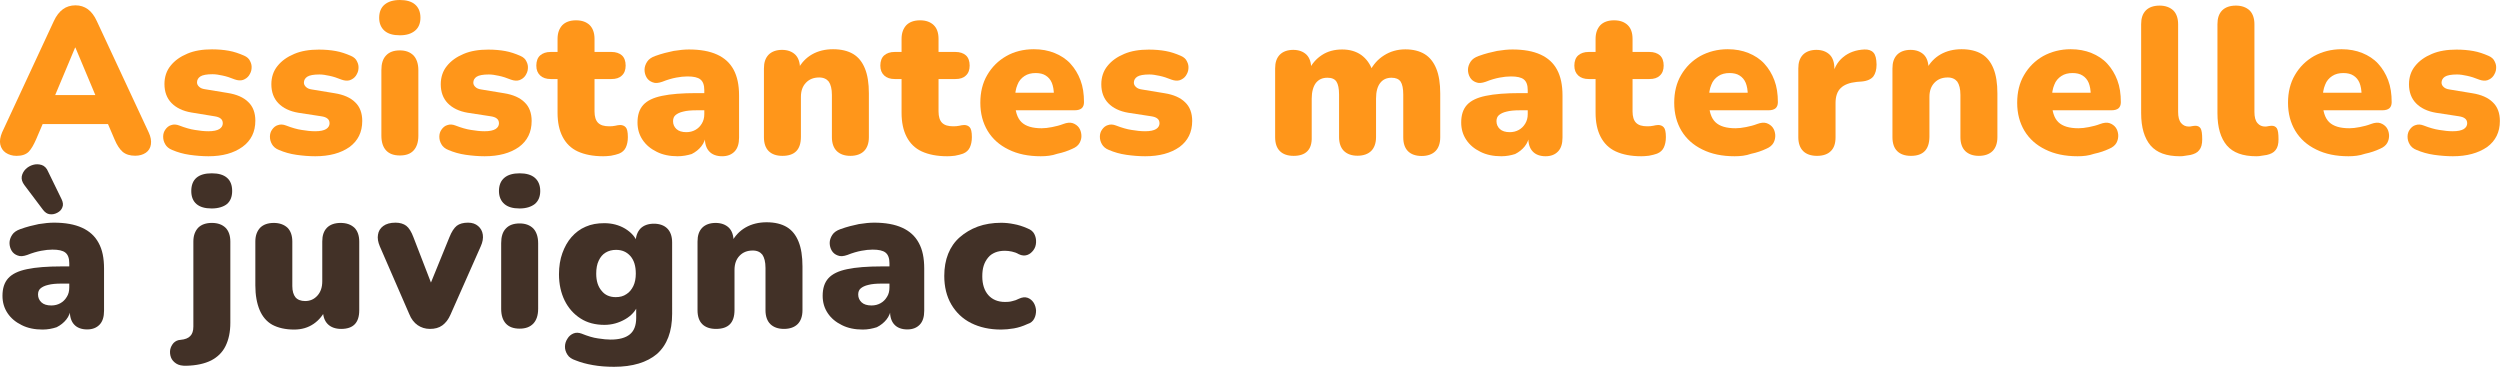
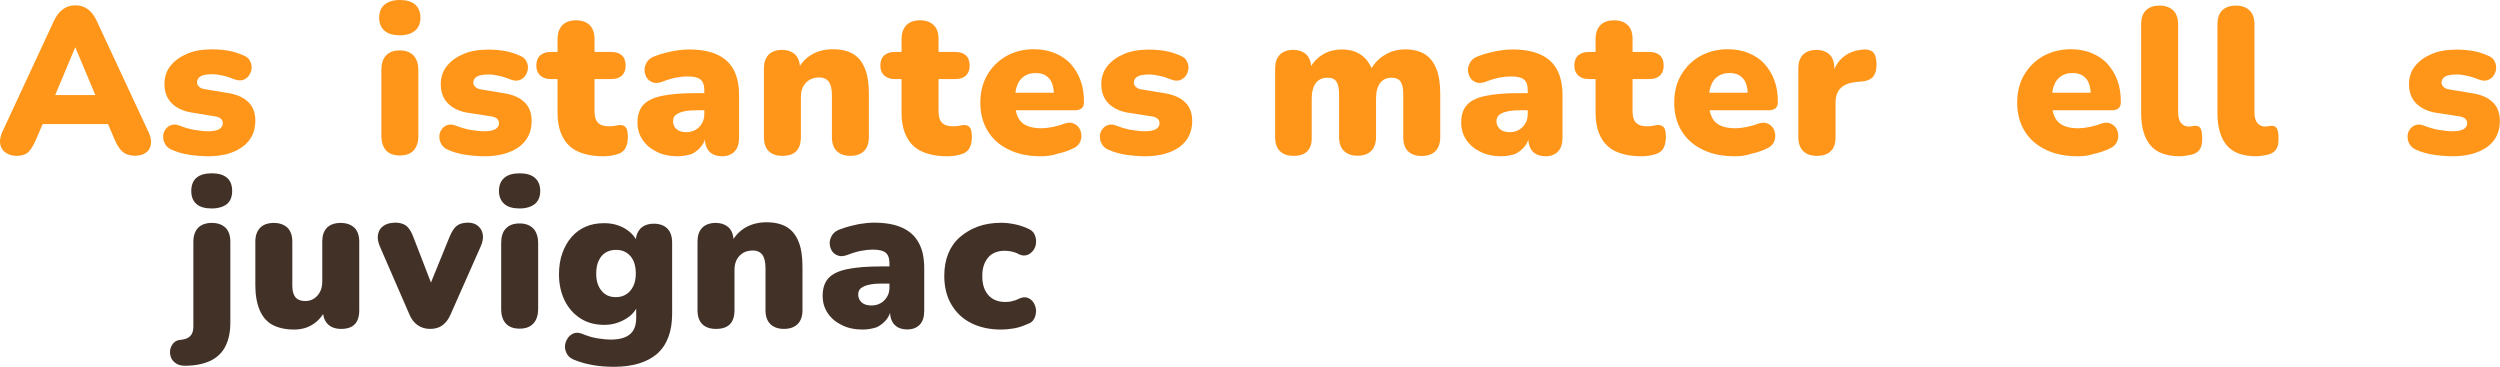
<svg xmlns="http://www.w3.org/2000/svg" id="Calque_1" x="0px" y="0px" viewBox="0 0 1920 281.7" style="enable-background:new 0 0 1920 281.7;" xml:space="preserve">
  <style type="text/css">	.st0{fill:#FF961A;}	.st1{fill:#423127;}</style>
  <g>
    <path class="st0" d="M12.7,119.7c-3.3,0-6-0.9-8.3-2.4c-2.3-1.6-3.6-3.7-4.2-6.4c-0.6-2.7,0-5.7,1.4-9.2l39.7-85.4  c1.9-4.2,4.3-7.2,7-9.2s6-3,9.7-3c3.6,0,6.7,1,9.5,3c2.7,2,5,5,6.9,9.2l39.8,85.4c1.6,3.4,2.1,6.4,1.7,9.2  c-0.4,2.7-1.7,4.9-3.9,6.4s-4.9,2.3-8.2,2.3c-4,0-7.2-1-9.6-3c-2.3-2-4.4-5.2-6.2-9.5l-8.6-20.1l11.3,8.3H25.1l11.2-8.3l-8.6,20.1  c-1.9,4.3-3.7,7.4-5.7,9.5C19.8,118.7,16.8,119.7,12.7,119.7z M57.7,36.5L39.2,80.6L34.7,73H81l-4.6,7.6L57.9,36.5H57.7z" />
    <path class="st0" d="M160.1,120c-4.7,0-9.6-0.4-14.5-1.1c-4.9-0.7-9.3-2-13.3-3.7c-2.6-1-4.4-2.6-5.4-4.4c-1.1-1.9-1.6-3.7-1.6-5.9  c0-2,0.6-3.9,1.7-5.4c1.1-1.6,2.6-2.9,4.4-3.4c1.9-0.7,4-0.6,6.3,0.3c4.4,1.7,8.5,2.9,12,3.4c3.6,0.6,7,1,10.3,1  c3.9,0,6.7-0.6,8.5-1.7c1.7-1.1,2.6-2.6,2.6-4.4c0-1.6-0.6-2.9-1.7-3.7c-1.1-0.9-2.7-1.4-4.7-1.7L147,86.4  c-6.6-1.1-11.7-3.6-15.3-7.3s-5.4-8.6-5.4-14.6c0-5.4,1.6-10.2,4.7-14c3.2-4,7.4-7,12.9-9.3c5.4-2.3,11.7-3.3,18.9-3.3  c4.7,0,9.2,0.4,13,1.1c3.9,0.7,7.7,2,11.6,3.7c2.3,1,3.9,2.4,4.7,4.3c1,1.9,1.3,3.7,1.1,5.6c-0.1,2-0.9,3.7-2,5.4  c-1.1,1.6-2.7,2.7-4.6,3.4c-1.9,0.6-4,0.4-6.3-0.4c-3.4-1.4-6.6-2.4-9.5-3c-2.7-0.6-5.3-1-7.6-1c-4.4,0-7.6,0.6-9.3,1.7  c-1.7,1.1-2.6,2.7-2.6,4.6c0,1.3,0.6,2.4,1.6,3.3c1,1,2.4,1.6,4.4,1.9l17.6,2.9c6.9,1.1,12.2,3.4,15.8,7c3.6,3.4,5.4,8.3,5.4,14.3  c0,8.6-3.3,15.3-9.9,20.1C179.5,117.6,170.9,120,160.1,120z" />
-     <path class="st0" d="M242.1,120c-4.7,0-9.6-0.4-14.5-1.1c-4.9-0.7-9.3-2-13.3-3.7c-2.6-1-4.4-2.6-5.4-4.4c-1.1-1.9-1.6-3.7-1.6-5.9  c0-2,0.6-3.9,1.7-5.4c1.1-1.6,2.6-2.9,4.4-3.4c1.9-0.7,4-0.6,6.3,0.3c4.4,1.7,8.5,2.9,12,3.4c3.6,0.6,7,1,10.3,1  c3.9,0,6.7-0.6,8.5-1.7c1.7-1.1,2.6-2.6,2.6-4.4c0-1.6-0.6-2.9-1.7-3.7c-1.1-0.9-2.7-1.4-4.7-1.7l-17.6-2.7  c-6.6-1.1-11.7-3.6-15.3-7.3s-5.4-8.6-5.4-14.6c0-5.4,1.6-10.2,4.7-14c3.2-4,7.4-7,12.9-9.3c5.4-2.3,11.7-3.3,18.9-3.3  c4.7,0,9.2,0.4,13,1.1c3.9,0.7,7.7,2,11.6,3.7c2.3,1,3.9,2.4,4.7,4.3c1,1.9,1.3,3.7,1.1,5.6c-0.1,2-0.9,3.7-2,5.4  c-1.1,1.6-2.7,2.7-4.6,3.4c-1.9,0.6-4,0.4-6.3-0.4c-3.4-1.4-6.6-2.4-9.5-3c-2.7-0.6-5.3-1-7.6-1c-4.4,0-7.6,0.6-9.3,1.7  c-1.7,1.1-2.6,2.7-2.6,4.6c0,1.3,0.6,2.4,1.6,3.3c1,1,2.4,1.6,4.4,1.9l17.6,2.9c6.9,1.1,12.2,3.4,15.8,7c3.6,3.4,5.4,8.3,5.4,14.3  c0,8.6-3.3,15.3-9.9,20.1C261.7,117.6,253,120,242.1,120z" />
    <path class="st0" d="M307.1,27.1c-5.2,0-9-1.1-11.7-3.4c-2.7-2.3-4.2-5.7-4.2-10c0-4.4,1.4-7.9,4.2-10.2S302.1,0,307.1,0  c5,0,8.9,1.1,11.6,3.4s4.2,5.7,4.2,10.2c0,4.3-1.4,7.7-4.2,10S312.2,27.1,307.1,27.1z M307.1,119.4c-4.7,0-8.2-1.3-10.6-3.9  c-2.4-2.6-3.6-6.4-3.6-11.3V53.9c0-5,1.1-8.7,3.6-11.3c2.4-2.6,5.9-3.9,10.6-3.9c4.4,0,7.9,1.3,10.5,3.9c2.4,2.6,3.7,6.4,3.7,11.3  v50.4c0,5-1.3,8.7-3.7,11.3C315.2,118.2,311.7,119.4,307.1,119.4z" />
    <path class="st0" d="M372.2,120c-4.7,0-9.6-0.4-14.5-1.1c-4.9-0.7-9.3-2-13.3-3.7c-2.6-1-4.4-2.6-5.4-4.4c-1.1-1.9-1.6-3.7-1.6-5.9  c0-2,0.6-3.9,1.7-5.4c1.1-1.6,2.6-2.9,4.4-3.4c1.9-0.7,4-0.6,6.3,0.3c4.4,1.7,8.5,2.9,12,3.4c3.6,0.6,7,1,10.3,1  c3.9,0,6.7-0.6,8.5-1.7c1.7-1.1,2.6-2.6,2.6-4.4c0-1.6-0.6-2.9-1.7-3.7c-1.1-0.9-2.7-1.4-4.7-1.7l-17.6-2.7  c-6.6-1.1-11.7-3.6-15.3-7.3c-3.6-3.7-5.4-8.6-5.4-14.6c0-5.4,1.6-10.2,4.7-14c3.2-4,7.4-7,12.9-9.3c5.4-2.3,11.7-3.3,18.9-3.3  c4.7,0,9.2,0.4,13,1.1c3.9,0.7,7.7,2,11.6,3.7c2.3,1,3.9,2.4,4.7,4.3c1,1.9,1.3,3.7,1.1,5.6c-0.1,2-0.9,3.7-2,5.4  c-1.1,1.6-2.7,2.7-4.6,3.4c-1.9,0.6-4,0.4-6.3-0.4c-3.4-1.4-6.6-2.4-9.5-3c-2.7-0.6-5.3-1-7.6-1c-4.4,0-7.6,0.6-9.3,1.7  c-1.7,1.1-2.6,2.7-2.6,4.6c0,1.3,0.6,2.4,1.6,3.3c1,1,2.4,1.6,4.4,1.9l17.6,2.9c6.9,1.1,12.2,3.4,15.8,7c3.6,3.4,5.4,8.3,5.4,14.3  c0,8.6-3.3,15.3-9.9,20.1C391.8,117.6,383.1,120,372.2,120z" />
    <path class="st0" d="M463.3,120c-7.9,0-14.3-1.3-19.6-3.7c-5.2-2.4-9-6.2-11.6-11.2c-2.6-5-3.9-11.2-3.9-18.5V60.7h-5.3  c-3.4,0-6-0.9-8-2.7c-2-1.9-3-4.3-3-7.6c0-3.4,1-6.2,3-7.9c2-1.7,4.6-2.6,8-2.6h5.3v-10c0-4.6,1.3-8,3.7-10.6  c2.4-2.4,5.9-3.7,10.5-3.7c4.6,0,8,1.3,10.5,3.7c2.4,2.4,3.7,6,3.7,10.6v10h13c3.4,0,6,0.9,8,2.6c1.9,1.7,2.9,4.4,2.9,7.9  c0,3.3-1,5.9-2.9,7.6c-1.9,1.9-4.6,2.7-8,2.7h-13v24.9c0,3.9,0.9,6.9,2.7,8.7c1.9,1.9,4.7,2.7,8.7,2.7c1.6,0,3-0.1,4.4-0.4  c1.4-0.3,2.7-0.6,3.9-0.6c1.7,0,3.2,0.6,4.2,1.7c1.1,1.1,1.7,3.6,1.7,7.6c0,3.2-0.6,5.9-1.6,8c-1,2.1-2.7,3.7-5.2,4.7  c-1.6,0.6-3.6,1.1-6.2,1.6C466.8,119.9,464.8,120,463.3,120z" />
    <path class="st0" d="M520.4,120c-6,0-11.5-1.1-16-3.4c-4.7-2.3-8.3-5.3-10.9-9.2c-2.6-3.9-3.9-8.3-3.9-13.3  c0-5.7,1.4-10.2,4.4-13.5c3-3.3,7.7-5.6,14.5-7c6.6-1.4,15.5-2.1,26.4-2.1h8.7v13.2h-8.7c-4.2,0-7.6,0.3-10.2,1  c-2.7,0.6-4.6,1.6-5.9,2.7c-1.3,1.1-1.9,2.7-1.9,4.7c0,2.4,0.9,4.4,2.6,6c1.7,1.6,4.3,2.4,7.6,2.4c2.6,0,4.9-0.6,6.9-1.7  c2-1.1,3.7-2.7,5-4.9s1.9-4.4,1.9-7.3V69.2c0-3.9-1-6.6-3-8.2s-5.3-2.3-9.9-2.3c-2.7,0-5.6,0.3-8.7,0.9c-3.2,0.6-6.7,1.6-10.7,3.2  c-2.9,1-5.3,1.3-7.4,0.4c-2-0.7-3.6-2-4.6-3.7s-1.6-3.7-1.6-5.9c0-2.1,0.7-4.2,2-6.2c1.3-2,3.4-3.4,6.2-4.4c5.2-1.9,9.9-3,14.2-3.9  c4.3-0.7,8.3-1.1,11.7-1.1c8.7,0,15.9,1.3,21.6,3.9c5.7,2.6,9.9,6.4,12.7,11.6s4.2,11.7,4.2,19.8v32.4c0,4.6-1.1,8.2-3.4,10.6  c-2.3,2.4-5.4,3.7-9.6,3.7c-4.3,0-7.7-1.3-9.9-3.7c-2.3-2.4-3.4-6-3.4-10.6v-4.3l1,2.3c-0.6,3.3-1.7,6.2-3.7,8.7  c-1.9,2.4-4.4,4.4-7.4,5.9C527.9,119.3,524.3,120,520.4,120z" />
    <path class="st0" d="M600.9,119.7c-4.7,0-8.2-1.3-10.6-3.7c-2.4-2.4-3.6-6-3.6-10.6V52.6c0-4.6,1.1-8,3.6-10.6  c2.4-2.4,5.9-3.7,10.3-3.7c4.3,0,7.7,1.3,10.2,3.7c2.4,2.4,3.6,6,3.6,10.6V60l-1.7-6.6c2.6-5,6.2-8.9,10.9-11.6s10.2-4,16.2-4  c6.3,0,11.5,1.3,15.5,3.7s7,6.2,9,11.2c2,4.9,3,11.3,3,19v33.7c0,4.6-1.3,8.2-3.7,10.6c-2.4,2.4-6,3.7-10.5,3.7  c-4.6,0-8-1.3-10.5-3.7c-2.4-2.4-3.7-6-3.7-10.6V72.9c0-4.7-0.9-8-2.4-10.2c-1.6-2-4-3.2-7.3-3.2c-4.3,0-7.6,1.3-10.2,4  c-2.6,2.7-3.9,6.3-3.9,10.9v30.7C615.1,114.9,610.4,119.7,600.9,119.7z" />
    <path class="st0" d="M727.5,120c-7.9,0-14.3-1.3-19.6-3.7c-5.2-2.4-9-6.2-11.6-11.2c-2.6-5-3.9-11.2-3.9-18.5V60.7h-5.3  c-3.4,0-6-0.9-8-2.7c-2-1.9-3-4.3-3-7.6c0-3.4,1-6.2,3-7.9c2-1.7,4.6-2.6,8-2.6h5.3v-10c0-4.6,1.3-8,3.7-10.6  c2.4-2.4,5.9-3.7,10.5-3.7s8,1.3,10.5,3.7s3.7,6,3.7,10.6v10h13c3.4,0,6,0.9,8,2.6c1.9,1.7,2.9,4.4,2.9,7.9c0,3.3-1,5.9-2.9,7.6  c-1.9,1.9-4.6,2.7-8,2.7h-13v24.9c0,3.9,0.9,6.9,2.7,8.7c1.9,1.9,4.7,2.7,8.7,2.7c1.6,0,3-0.1,4.4-0.4c1.4-0.3,2.7-0.6,3.9-0.6  c1.7,0,3.2,0.6,4.2,1.7c1.1,1.1,1.7,3.6,1.7,7.6c0,3.2-0.6,5.9-1.6,8c-1,2.1-2.7,3.7-5.2,4.7c-1.6,0.6-3.6,1.1-6.2,1.6  C731.1,119.9,729.1,120,727.5,120z" />
    <path class="st0" d="M799.3,120c-9.6,0-17.8-1.7-24.8-5.2c-7-3.4-12.3-8.2-16-14.3c-3.7-6.2-5.6-13.3-5.6-21.6  c0-8,1.7-15.2,5.3-21.3c3.6-6.2,8.5-11,14.6-14.5s13.3-5.3,21.2-5.3c5.9,0,11.2,1,15.9,2.9c4.7,1.9,8.9,4.6,12.2,8.2  c3.3,3.6,5.9,7.9,7.7,12.7c1.9,5,2.7,10.6,2.7,16.9c0,2-0.6,3.6-1.7,4.6c-1.1,1-3,1.6-5.4,1.6h-48.8V71.2h35.2l-2.4,2  c0-3.9-0.6-7.2-1.6-9.6c-1-2.4-2.6-4.3-4.7-5.6c-2-1.3-4.6-1.9-7.7-1.9c-3.3,0-6.2,0.7-8.6,2.3c-2.4,1.6-4.3,3.7-5.4,6.7  c-1.3,3-1.9,6.7-1.9,11.2v1.3c0,7.6,1.7,13,5,16.2c3.3,3.2,8.5,4.7,15.5,4.7c2.3,0,5-0.3,8-0.9c3-0.6,5.9-1.3,8.7-2.4  c2.7-1,5.2-1.3,7.2-0.6s3.6,1.9,4.7,3.4c1.1,1.6,1.7,3.4,1.9,5.6s-0.3,4.2-1.4,6.2c-1.1,2-3,3.4-5.4,4.4c-3.6,1.7-7.4,3-11.7,3.9  C807.7,119.6,803.6,120,799.3,120z" />
    <path class="st0" d="M879.5,120c-4.7,0-9.6-0.4-14.5-1.1c-4.9-0.7-9.3-2-13.3-3.7c-2.6-1-4.4-2.6-5.4-4.4c-1.1-1.9-1.6-3.7-1.6-5.9  c0-2,0.6-3.9,1.7-5.4c1.1-1.6,2.6-2.9,4.4-3.4c1.9-0.7,4-0.6,6.3,0.3c4.4,1.7,8.5,2.9,12,3.4c3.6,0.6,7,1,10.3,1  c3.9,0,6.7-0.6,8.5-1.7c1.7-1.1,2.6-2.6,2.6-4.4c0-1.6-0.6-2.9-1.7-3.7c-1.1-0.9-2.7-1.4-4.7-1.7l-17.6-2.7  c-6.6-1.1-11.7-3.6-15.3-7.3c-3.6-3.7-5.4-8.6-5.4-14.6c0-5.4,1.6-10.2,4.7-14c3.2-4,7.4-7,12.9-9.3c5.4-2.3,11.7-3.3,18.9-3.3  c4.7,0,9.2,0.4,13,1.1c3.9,0.7,7.7,2,11.6,3.7c2.3,1,3.9,2.4,4.7,4.3c1,1.9,1.3,3.7,1.1,5.6c-0.1,2-0.9,3.7-2,5.4  c-1.1,1.6-2.7,2.7-4.6,3.4c-1.9,0.6-4,0.4-6.3-0.4c-3.4-1.4-6.6-2.4-9.5-3c-2.7-0.6-5.3-1-7.6-1c-4.4,0-7.6,0.6-9.3,1.7  c-1.7,1.1-2.6,2.7-2.6,4.6c0,1.3,0.6,2.4,1.6,3.3c1,1,2.4,1.6,4.4,1.9l17.6,2.9c6.9,1.1,12.2,3.4,15.8,7c3.6,3.4,5.4,8.3,5.4,14.3  c0,8.6-3.3,15.3-9.9,20.1C899.1,117.6,890.4,120,879.5,120z" />
    <path class="st0" d="M993.5,119.7c-4.7,0-8.2-1.3-10.6-3.7c-2.4-2.4-3.6-6-3.6-10.6V52.6c0-4.6,1.1-8,3.6-10.6  c2.4-2.4,5.9-3.7,10.3-3.7c4.3,0,7.7,1.3,10.2,3.7c2.4,2.4,3.6,6,3.6,10.6v8.7l-1.7-7.7c2.3-4.7,5.6-8.5,9.9-11.3  c4.4-2.9,9.6-4.3,15.6-4.3c5.7,0,10.6,1.4,14.6,4.2c4,2.9,7,7,8.9,12.6h-2.3c2.6-5.2,6.2-9.3,11-12.3c4.7-3,10.2-4.6,16.3-4.6  c6,0,11,1.3,14.9,3.7s6.9,6.2,8.9,11.2c2,4.9,3,11.3,3,19v33.7c0,4.6-1.3,8.2-3.7,10.6c-2.4,2.4-6,3.7-10.5,3.7  c-4.7,0-8.2-1.3-10.6-3.7c-2.4-2.4-3.6-6-3.6-10.6V72.6c0-4.6-0.7-7.9-2-9.9c-1.4-2-3.7-3-7-3c-3.7,0-6.6,1.3-8.7,4  c-2.1,2.7-3.2,6.7-3.2,12v29.6c0,4.6-1.3,8.2-3.7,10.6c-2.4,2.4-6,3.7-10.5,3.7c-4.6,0-8-1.3-10.5-3.7c-2.4-2.4-3.7-6-3.7-10.6  V72.6c0-4.6-0.7-7.9-2-9.9c-1.3-2-3.6-3-6.9-3c-3.9,0-6.7,1.3-8.9,4c-2,2.7-3.2,6.7-3.2,12v29.6  C1007.7,114.9,1002.9,119.7,993.5,119.7z" />
    <path class="st0" d="M1153,120c-6,0-11.5-1.1-16-3.4c-4.7-2.3-8.3-5.3-10.9-9.2c-2.6-3.9-3.9-8.3-3.9-13.3c0-5.7,1.4-10.2,4.4-13.5  c3-3.3,7.7-5.6,14.5-7c6.6-1.4,15.5-2.1,26.4-2.1h8.7v13.2h-8.9c-4.2,0-7.6,0.3-10.2,1c-2.7,0.6-4.6,1.6-5.9,2.7  c-1.3,1.1-1.9,2.7-1.9,4.7c0,2.4,0.9,4.4,2.6,6c1.7,1.6,4.3,2.4,7.6,2.4c2.6,0,4.9-0.6,6.9-1.7c2-1.1,3.7-2.7,5-4.9  s1.9-4.4,1.9-7.3V69.2c0-3.9-1-6.6-3-8.2s-5.3-2.3-9.9-2.3c-2.7,0-5.6,0.3-8.7,0.9c-3.2,0.6-6.7,1.6-10.7,3.2  c-2.9,1-5.3,1.3-7.4,0.4c-2-0.7-3.6-2-4.6-3.7c-1-1.7-1.6-3.7-1.6-5.9c0-2.1,0.7-4.2,2-6.2s3.4-3.4,6.2-4.4c5.2-1.9,9.9-3,14.2-3.9  c4.3-0.7,8.3-1.1,11.7-1.1c8.7,0,15.9,1.3,21.6,3.9c5.7,2.6,9.9,6.4,12.7,11.6s4.2,11.7,4.2,19.8v32.4c0,4.6-1.1,8.2-3.4,10.6  c-2.3,2.4-5.4,3.7-9.6,3.7c-4.3,0-7.7-1.3-9.9-3.7c-2.3-2.4-3.4-6-3.4-10.6v-4.3l1,2.3c-0.6,3.3-1.7,6.2-3.7,8.7  c-1.9,2.4-4.4,4.4-7.4,5.9C1160.5,119.3,1156.9,120,1153,120z" />
    <path class="st0" d="M1260.5,120c-7.9,0-14.3-1.3-19.6-3.7c-5.2-2.4-9-6.2-11.6-11.2c-2.6-5-3.9-11.2-3.9-18.5V60.7h-5.3  c-3.4,0-6-0.9-8-2.7c-2-1.9-3-4.3-3-7.6c0-3.4,1-6.2,3-7.9s4.6-2.6,8-2.6h5.3v-10c0-4.6,1.3-8,3.7-10.6c2.4-2.4,5.9-3.7,10.5-3.7  c4.6,0,8,1.3,10.5,3.7s3.7,6,3.7,10.6v10h13c3.4,0,6,0.9,8,2.6c1.9,1.7,2.9,4.4,2.9,7.9c0,3.3-1,5.9-2.9,7.6  c-1.9,1.9-4.6,2.7-8,2.7h-13v24.9c0,3.9,0.9,6.9,2.7,8.7c1.9,1.9,4.7,2.7,8.7,2.7c1.6,0,3-0.1,4.4-0.4c1.4-0.3,2.7-0.6,3.9-0.6  c1.7,0,3.2,0.6,4.2,1.7c1.1,1.1,1.7,3.6,1.7,7.6c0,3.2-0.6,5.9-1.6,8c-1,2.1-2.7,3.7-5.2,4.7c-1.6,0.6-3.6,1.1-6.2,1.6  C1264,119.9,1262,120,1260.5,120z" />
    <path class="st0" d="M1332.2,120c-9.6,0-17.8-1.7-24.8-5.2c-7-3.4-12.3-8.2-16-14.3c-3.7-6.2-5.6-13.3-5.6-21.6  c0-8,1.7-15.2,5.3-21.3c3.6-6.2,8.5-11,14.6-14.5c6.2-3.4,13.3-5.3,21.2-5.3c5.9,0,11.2,1,15.9,2.9c4.7,1.9,8.9,4.6,12.2,8.2  c3.3,3.6,5.9,7.9,7.7,12.7c1.9,5,2.7,10.6,2.7,16.9c0,2-0.6,3.6-1.7,4.6c-1.1,1-3,1.6-5.4,1.6h-48.8V71.2h35.2l-2.4,2  c0-3.9-0.6-7.2-1.6-9.6c-1-2.4-2.6-4.3-4.7-5.6c-2-1.3-4.6-1.9-7.7-1.9c-3.3,0-6.2,0.7-8.6,2.3c-2.4,1.6-4.3,3.7-5.4,6.7  c-1.3,3-1.9,6.7-1.9,11.2v1.3c0,7.6,1.7,13,5,16.2c3.3,3.2,8.5,4.7,15.5,4.7c2.3,0,5-0.3,8-0.9c3-0.6,5.9-1.3,8.7-2.4  c2.7-1,5.2-1.3,7.2-0.6s3.6,1.9,4.7,3.4s1.7,3.4,1.9,5.6c0.1,2.1-0.3,4.2-1.4,6.2c-1.1,1.9-3,3.4-5.4,4.4c-3.6,1.7-7.4,3-11.7,3.9  C1340.7,119.6,1336.5,120,1332.2,120z" />
    <path class="st0" d="M1395.5,119.7c-4.7,0-8.3-1.3-10.7-3.7c-2.4-2.4-3.7-6-3.7-10.6V52.6c0-4.6,1.1-8,3.6-10.6  c2.4-2.4,5.9-3.7,10.3-3.7c4.3,0,7.7,1.3,10.2,3.7c2.4,2.4,3.6,6,3.6,10.6v6.6h-1.6c1-6.3,3.7-11.5,8.2-15.2  c4.4-3.7,9.9-5.7,16.5-6c3-0.1,5.4,0.7,6.9,2.4c1.6,1.7,2.3,4.7,2.4,9.2c0,3.9-0.9,6.9-2.4,9c-1.6,2.1-4.6,3.6-8.9,4l-3.9,0.3  c-5.6,0.6-9.6,2.1-12.3,4.7c-2.7,2.6-4,6.4-4,11.6v26.2c0,4.6-1.1,8.2-3.6,10.6C1403.8,118.4,1400.2,119.7,1395.5,119.7z" />
-     <path class="st0" d="M1467.6,119.7c-4.7,0-8.2-1.3-10.6-3.7c-2.4-2.4-3.6-6-3.6-10.6V52.6c0-4.6,1.1-8,3.6-10.6  c2.4-2.4,5.9-3.7,10.3-3.7c4.3,0,7.7,1.3,10.2,3.7c2.4,2.4,3.6,6,3.6,10.6V60l-1.7-6.6c2.6-5,6.2-8.9,10.9-11.6  c4.7-2.7,10.2-4,16.2-4c6.3,0,11.5,1.3,15.5,3.7s7,6.2,9,11.2c2,4.9,3,11.3,3,19v33.7c0,4.6-1.3,8.2-3.7,10.6  c-2.4,2.4-6,3.7-10.5,3.7c-4.6,0-8-1.3-10.5-3.7c-2.4-2.4-3.7-6-3.7-10.6V72.9c0-4.7-0.9-8-2.4-10.2c-1.6-2-4-3.2-7.3-3.2  c-4.3,0-7.6,1.3-10.2,4c-2.6,2.7-3.9,6.3-3.9,10.9v30.7C1481.7,114.9,1477,119.7,1467.6,119.7z" />
    <path class="st0" d="M1595.6,120c-9.6,0-17.8-1.7-24.8-5.2c-7-3.4-12.3-8.2-16-14.3c-3.7-6.2-5.6-13.3-5.6-21.6  c0-8,1.7-15.2,5.3-21.3c3.6-6.2,8.5-11,14.6-14.5c6.2-3.4,13.3-5.3,21.2-5.3c5.9,0,11.2,1,15.9,2.9c4.7,1.9,8.9,4.6,12.2,8.2  c3.3,3.6,5.9,7.9,7.7,12.7c1.9,5,2.7,10.6,2.7,16.9c0,2-0.6,3.6-1.7,4.6c-1.1,1-3,1.6-5.4,1.6h-48.8V71.2h35.2l-2.4,2  c0-3.9-0.6-7.2-1.6-9.6c-1-2.4-2.6-4.3-4.7-5.6c-2-1.3-4.6-1.9-7.7-1.9c-3.3,0-6.2,0.7-8.6,2.3c-2.4,1.6-4.3,3.7-5.4,6.7  c-1.3,3-1.9,6.7-1.9,11.2v1.3c0,7.6,1.7,13,5,16.2c3.3,3.2,8.5,4.7,15.5,4.7c2.3,0,5-0.3,8-0.9c3-0.6,5.9-1.3,8.7-2.4  c2.7-1,5.2-1.3,7.2-0.6c2,0.7,3.6,1.9,4.7,3.4s1.7,3.4,1.9,5.6c0.1,2.1-0.3,4.2-1.4,6.2c-1.1,1.9-3,3.4-5.4,4.4  c-3.6,1.7-7.4,3-11.7,3.9C1604,119.6,1599.9,120,1595.6,120z" />
    <path class="st0" d="M1674.2,120c-10.3,0-17.8-2.7-22.6-8.3c-4.7-5.6-7.2-13.7-7.2-24.8V18.6c0-4.6,1.1-8,3.6-10.6  c2.4-2.4,5.9-3.7,10.6-3.7c4.4,0,7.9,1.3,10.5,3.7c2.4,2.4,3.7,6,3.7,10.6v67.3c0,3.9,0.7,6.7,2.3,8.6s3.6,2.7,6,2.7  c0.7,0,1.6-0.1,2.3-0.3c0.9-0.1,1.6-0.3,2.4-0.3c1.9-0.1,3.3,0.6,4.2,1.9c0.9,1.4,1.3,4.2,1.3,8.5c0,3.7-0.7,6.4-2.3,8.3  c-1.4,1.9-3.7,3-6.7,3.7c-1,0.1-2.3,0.3-3.9,0.6C1677.1,119.9,1675.7,120,1674.2,120z" />
    <path class="st0" d="M1732.8,120c-10.3,0-17.8-2.7-22.6-8.3c-4.7-5.6-7.2-13.7-7.2-24.8V18.6c0-4.6,1.1-8,3.6-10.6  c2.4-2.4,5.9-3.7,10.6-3.7c4.4,0,7.9,1.3,10.5,3.7c2.4,2.4,3.7,6,3.7,10.6v67.3c0,3.9,0.7,6.7,2.3,8.6s3.6,2.7,6,2.7  c0.7,0,1.6-0.1,2.3-0.3c0.9-0.1,1.6-0.3,2.4-0.3c1.9-0.1,3.3,0.6,4.2,1.9c0.9,1.4,1.3,4.2,1.3,8.5c0,3.7-0.7,6.4-2.3,8.3  c-1.4,1.9-3.7,3-6.7,3.7c-1,0.1-2.3,0.3-3.9,0.6C1735.7,119.9,1734.2,120,1732.8,120z" />
-     <path class="st0" d="M1803.6,120c-9.6,0-17.8-1.7-24.8-5.2c-7-3.4-12.3-8.2-16-14.3c-3.7-6.2-5.6-13.3-5.6-21.6  c0-8,1.7-15.2,5.3-21.3c3.6-6.2,8.5-11,14.6-14.5c6.2-3.4,13.3-5.3,21.2-5.3c5.9,0,11.2,1,15.9,2.9c4.7,1.9,8.9,4.6,12.2,8.2  s5.9,7.9,7.7,12.7c1.9,5,2.7,10.6,2.7,16.9c0,2-0.6,3.6-1.7,4.6c-1.1,1-3,1.6-5.4,1.6h-48.8V71.2h35.2l-2.4,2  c0-3.9-0.6-7.2-1.6-9.6c-1-2.4-2.6-4.3-4.7-5.6c-2-1.3-4.6-1.9-7.7-1.9c-3.3,0-6.2,0.7-8.6,2.3c-2.4,1.6-4.3,3.7-5.4,6.7  c-1.3,3-1.9,6.7-1.9,11.2v1.3c0,7.6,1.7,13,5,16.2c3.3,3.2,8.5,4.7,15.5,4.7c2.3,0,5-0.3,8-0.9c3-0.6,5.9-1.3,8.7-2.4  c2.7-1,5.2-1.3,7.2-0.6c2,0.7,3.6,1.9,4.7,3.4s1.7,3.4,1.9,5.6c0.1,2.1-0.3,4.2-1.4,6.2c-1.1,1.9-3,3.4-5.4,4.4  c-3.6,1.7-7.4,3-11.7,3.9C1812,119.6,1807.7,120,1803.6,120z" />
    <path class="st0" d="M1883.8,120c-4.7,0-9.6-0.4-14.5-1.1c-4.9-0.7-9.3-2-13.3-3.7c-2.6-1-4.4-2.6-5.4-4.4  c-1.1-1.9-1.6-3.7-1.6-5.9c0-2,0.6-3.9,1.7-5.4c1.1-1.6,2.6-2.9,4.4-3.4c1.9-0.7,4-0.6,6.3,0.3c4.4,1.7,8.5,2.9,12,3.4  c3.6,0.6,7,1,10.3,1c3.9,0,6.7-0.6,8.5-1.7c1.7-1.1,2.6-2.6,2.6-4.4c0-1.6-0.6-2.9-1.7-3.7c-1.1-0.9-2.7-1.4-4.7-1.7l-17.6-2.7  c-6.6-1.1-11.7-3.6-15.3-7.3c-3.6-3.7-5.4-8.6-5.4-14.6c0-5.4,1.6-10.2,4.7-14c3.2-4,7.4-7,12.9-9.3c5.4-2.3,11.7-3.3,18.9-3.3  c4.7,0,9.2,0.4,13,1.1c3.9,0.7,7.7,2,11.6,3.7c2.3,1,3.9,2.4,4.7,4.3c1,1.9,1.3,3.7,1.1,5.6c-0.1,2-0.9,3.7-2,5.4  c-1.1,1.6-2.7,2.7-4.6,3.4c-1.9,0.6-4,0.4-6.3-0.4c-3.4-1.4-6.6-2.4-9.5-3c-2.7-0.6-5.3-1-7.6-1c-4.4,0-7.6,0.6-9.3,1.7  c-1.7,1.1-2.6,2.7-2.6,4.6c0,1.3,0.6,2.4,1.6,3.3c1,1,2.4,1.6,4.4,1.9l17.6,2.9c6.9,1.1,12.2,3.4,15.8,7c3.6,3.4,5.4,8.3,5.4,14.3  c0,8.6-3.3,15.3-9.9,20.1C1903.2,117.6,1894.6,120,1883.8,120z" />
-     <path class="st1" d="M32.7,253.1c-6,0-11.5-1.1-16-3.4c-4.7-2.3-8.3-5.3-10.9-9.2c-2.6-3.9-3.9-8.3-3.9-13.3  c0-5.7,1.4-10.2,4.4-13.5c3-3.3,7.7-5.6,14.5-7c6.6-1.4,15.5-2.1,26.4-2.1h8.7v13.2h-8.7c-4.2,0-7.6,0.3-10.2,1  c-2.7,0.6-4.6,1.6-5.9,2.7c-1.3,1.1-1.9,2.7-1.9,4.7c0,2.4,0.9,4.4,2.6,6c1.7,1.6,4.3,2.4,7.6,2.4c2.6,0,4.9-0.6,6.9-1.7  s3.7-2.7,5-4.9c1.3-2,1.9-4.4,1.9-7.3v-18.5c0-3.9-1-6.6-3-8.2c-2-1.6-5.3-2.3-9.9-2.3c-2.7,0-5.6,0.3-8.7,0.9  c-3.2,0.6-6.7,1.6-10.7,3.2c-2.9,1-5.3,1.3-7.4,0.4c-2-0.7-3.6-2-4.6-3.7c-1-1.7-1.6-3.7-1.6-5.9c0-2.1,0.7-4.2,2-6.2  c1.3-2,3.4-3.4,6.2-4.4c5.2-1.9,9.9-3,14.2-3.9c4.3-0.7,8.3-1.1,11.7-1.1c8.7,0,15.9,1.3,21.6,3.9c5.7,2.6,9.9,6.4,12.7,11.6  c2.9,5.2,4.2,11.7,4.2,19.8v32.4c0,4.6-1.1,8.2-3.4,10.6c-2.3,2.4-5.4,3.7-9.6,3.7c-4.3,0-7.7-1.3-9.9-3.7c-2.3-2.4-3.4-6-3.4-10.6  v-4.3l1,2.3c-0.6,3.3-1.7,6.2-3.7,8.7c-1.9,2.4-4.4,4.4-7.4,5.9C40.2,252.4,36.6,253.1,32.7,253.1z M33,161.1l-14.3-19  c-1.7-2.3-2.3-4.4-2-6.6c0.4-2.1,1.4-4,3-5.6c1.6-1.6,3.6-2.7,5.7-3.3s4.3-0.6,6.6,0.1c2.1,0.7,3.9,2.4,5,5.2L47.3,153  c1.1,2.3,1.4,4.4,0.6,6.2c-0.7,1.9-2,3.2-3.9,4.2c-1.9,1-3.7,1.4-5.9,1.1C36.3,164.3,34.5,163.1,33,161.1z" />
    <path class="st1" d="M143.2,280.9c-3.3,0.1-5.9-0.4-7.9-1.7c-2-1.3-3.3-2.9-4-4.7c-0.7-1.9-0.9-3.9-0.6-5.9c0.4-2,1.3-3.7,2.6-5.2  c1.4-1.4,3.2-2.3,5.4-2.4c3.4-0.3,5.9-1.3,7.4-2.9c1.6-1.6,2.4-4,2.4-7.3v-65.3c0-4.6,1.3-8,3.7-10.6c2.4-2.4,5.9-3.7,10.5-3.7  s8,1.3,10.5,3.7c2.4,2.4,3.7,6,3.7,10.6v62.4c0,7.2-1.3,13-3.7,17.9c-2.4,4.9-6.2,8.5-11,11C157.2,279.3,150.9,280.7,143.2,280.9z   M162.6,160.1c-5.2,0-9-1.1-11.7-3.4c-2.7-2.3-4-5.7-4-10c0-4.4,1.3-7.9,4-10.2c2.7-2.3,6.6-3.4,11.7-3.4c5.2,0,9,1.1,11.7,3.4  s4,5.7,4,10.2c0,4.3-1.3,7.7-4,10C171.7,158.8,167.6,160.1,162.6,160.1z" />
    <path class="st1" d="M225.9,253.1c-6.7,0-12.3-1.3-16.8-3.7c-4.3-2.4-7.6-6.3-9.7-11.3c-2.1-5-3.3-11.3-3.3-18.9v-33.7  c0-4.6,1.3-8,3.7-10.6c2.4-2.4,5.9-3.7,10.5-3.7c4.4,0,7.9,1.3,10.5,3.7c2.4,2.4,3.7,6,3.7,10.6v34.2c0,3.9,0.9,6.7,2.4,8.6  c1.6,1.9,4.2,2.9,7.4,2.9c3.9,0,7-1.4,9.5-4.2s3.7-6.4,3.7-11v-30.5c0-4.6,1.1-8,3.6-10.6c2.4-2.4,5.9-3.7,10.5-3.7  c4.6,0,8,1.3,10.6,3.7c2.4,2.4,3.7,6,3.7,10.6v52.8c0,9.6-4.6,14.3-13.9,14.3c-4.4,0-7.9-1.3-10.3-3.7c-2.4-2.4-3.7-6-3.7-10.6V229  l2.6,7.7c-2.3,5.2-5.6,9.2-9.7,12C236.7,251.6,231.7,253.1,225.9,253.1z" />
    <path class="st1" d="M330.2,252.6c-3.6,0-6.7-1-9.5-2.9c-2.7-1.9-4.9-4.7-6.4-8.5l-22.6-52c-1.4-3.3-1.9-6.3-1.4-9  c0.4-2.7,1.7-4.9,4-6.6c2.3-1.7,5.4-2.6,9.5-2.6c3.4,0,6.2,0.9,8.2,2.4s4,4.6,5.6,9l16,41.4h-5.4l16.9-41.5  c1.7-4.3,3.6-7.2,5.7-8.9c2.1-1.6,5-2.4,8.7-2.4c3.2,0,5.7,0.9,7.7,2.6c2,1.7,3.2,3.9,3.6,6.6c0.4,2.7-0.1,5.7-1.6,9L346,241.6  c-1.6,3.7-3.7,6.4-6.3,8.3C337.1,251.8,333.9,252.6,330.2,252.6z" />
    <path class="st1" d="M399.1,160.1c-5.2,0-9-1.1-11.7-3.4c-2.7-2.3-4.2-5.7-4.2-10c0-4.4,1.4-7.9,4.2-10.2c2.7-2.3,6.7-3.4,11.7-3.4  s8.9,1.1,11.6,3.4c2.7,2.3,4.2,5.7,4.2,10.2c0,4.3-1.4,7.7-4.2,10C408,158.8,404.1,160.1,399.1,160.1z M399.1,252.4  c-4.7,0-8.2-1.3-10.6-3.9c-2.4-2.6-3.6-6.4-3.6-11.3v-50.4c0-5,1.1-8.7,3.6-11.3c2.4-2.6,5.9-3.9,10.6-3.9c4.4,0,7.9,1.3,10.5,3.9  c2.4,2.6,3.7,6.4,3.7,11.3v50.4c0,5-1.3,8.7-3.7,11.3C407.1,251.1,403.7,252.4,399.1,252.4z" />
    <path class="st1" d="M471.6,281.7c-5.7,0-11.2-0.4-16.2-1.3c-5.2-0.9-9.5-2.1-13.2-3.6c-3-1-5.2-2.4-6.4-4.4c-1.3-2-2-4.2-1.9-6.3  c0-2.1,0.7-4.2,1.9-6c1.1-1.9,2.7-3.2,4.6-4s4-0.7,6.2,0.1c4.7,1.9,8.9,3.2,12.7,3.7c3.9,0.6,7,0.9,9.6,0.9c6.6,0,11.5-1.3,14.8-4  c3.3-2.7,4.9-6.9,4.9-12.7v-9.9h1.4c-1.7,4.4-5,8.2-9.9,11s-10.2,4.3-15.9,4.3c-7,0-13.2-1.6-18.3-4.9c-5.2-3.3-9.3-7.9-12.2-13.7  c-2.9-5.9-4.4-12.7-4.4-20.3c0-6,0.9-11.5,2.6-16.2c1.7-4.7,4-8.9,7-12.3c3-3.4,6.6-6.2,10.9-8c4.3-1.9,9-2.7,14.3-2.7  c5.9,0,11.3,1.4,16,4.2c4.7,2.9,7.9,6.4,9.5,10.9l-1.4,6.6v-7c0-4.6,1.3-8,3.7-10.6c2.4-2.4,5.9-3.7,10.3-3.7  c4.4,0,7.9,1.3,10.3,3.7c2.4,2.4,3.7,6,3.7,10.6V241c0,13.7-3.9,23.9-11.6,30.8C496.9,278.3,485.9,281.7,471.6,281.7z M472.9,228.2  c3.2,0,5.9-0.7,8.2-2.3c2.3-1.4,4-3.6,5.3-6.2c1.3-2.7,1.9-5.9,1.9-9.6c0-5.9-1.4-10.3-4.2-13.5c-2.9-3.2-6.4-4.7-11-4.7  c-3,0-5.7,0.7-8,2.1s-4,3.4-5.3,6.2c-1.3,2.7-1.9,6-1.9,10c0,5.6,1.4,10,4.2,13.2C464.6,226.6,468.3,228.2,472.9,228.2z" />
    <path class="st1" d="M549.9,252.6c-4.7,0-8.2-1.3-10.6-3.7c-2.4-2.4-3.6-6-3.6-10.6v-52.8c0-4.6,1.1-8,3.6-10.6  c2.4-2.4,5.9-3.7,10.3-3.7c4.3,0,7.7,1.3,10.2,3.7c2.4,2.4,3.6,6,3.6,10.6v7.4l-1.7-6.6c2.6-5,6.2-8.9,10.9-11.6  c4.7-2.7,10.2-4,16.2-4c6.3,0,11.5,1.3,15.5,3.7c4,2.4,7,6.2,9,11.2c2,4.9,3,11.3,3,19v33.7c0,4.6-1.3,8.2-3.7,10.6  c-2.4,2.4-6,3.7-10.5,3.7c-4.6,0-8-1.3-10.5-3.7c-2.4-2.4-3.7-6-3.7-10.6v-32.5c0-4.7-0.9-8-2.4-10.2c-1.6-2-4-3.2-7.3-3.2  c-4.3,0-7.6,1.3-10.2,4c-2.6,2.7-3.9,6.3-3.9,10.9v30.8C564.1,247.9,559.4,252.6,549.9,252.6z" />
    <path class="st1" d="M662.6,253.1c-6,0-11.5-1.1-16-3.4c-4.7-2.3-8.3-5.3-10.9-9.2c-2.6-3.9-3.9-8.3-3.9-13.3  c0-5.7,1.4-10.2,4.4-13.5c3-3.3,7.7-5.6,14.5-7c6.6-1.4,15.5-2.1,26.4-2.1h8.7v13.2h-8.7c-4.2,0-7.6,0.3-10.2,1  c-2.7,0.6-4.6,1.6-5.9,2.7c-1.3,1.1-1.9,2.7-1.9,4.7c0,2.4,0.9,4.4,2.6,6c1.7,1.6,4.3,2.4,7.6,2.4c2.6,0,4.9-0.6,6.9-1.7  c2-1.1,3.7-2.7,5-4.9c1.3-2,1.9-4.4,1.9-7.3v-18.5c0-3.9-1-6.6-3-8.2c-2-1.6-5.3-2.3-9.9-2.3c-2.7,0-5.6,0.3-8.7,0.9  c-3.2,0.6-6.7,1.6-10.7,3.2c-2.9,1-5.3,1.3-7.4,0.4c-2-0.7-3.6-2-4.6-3.7c-1-1.7-1.6-3.7-1.6-5.9c0-2.1,0.7-4.2,2-6.2  c1.3-2,3.4-3.4,6.2-4.4c5.2-1.9,9.9-3,14.2-3.9c4.3-0.7,8.3-1.1,11.7-1.1c8.7,0,15.9,1.3,21.6,3.9c5.7,2.6,9.9,6.4,12.7,11.6  c2.9,5.2,4.2,11.7,4.2,19.8v32.4c0,4.6-1.1,8.2-3.4,10.6c-2.3,2.4-5.4,3.7-9.6,3.7c-4.3,0-7.7-1.3-9.9-3.7c-2.3-2.4-3.4-6-3.4-10.6  v-4.3l1,2.3c-0.6,3.3-1.7,6.2-3.7,8.7c-1.9,2.4-4.4,4.4-7.4,5.9C669.9,252.4,666.5,253.1,662.6,253.1z" />
    <path class="st1" d="M768.9,253.1c-8.9,0-16.5-1.7-23.1-5c-6.6-3.3-11.6-8.2-15.2-14.3c-3.6-6.2-5.4-13.5-5.4-21.9c0-6.3,1-12,3-17  c2-5,5-9.3,8.9-12.7s8.5-6.2,13.9-8.2c5.3-1.9,11.3-2.9,17.9-2.9c3,0,6.3,0.3,9.7,1c3.4,0.6,6.9,1.7,10.5,3.3  c2.6,1,4.3,2.4,5.3,4.4c1,2,1.4,4,1.3,6.3c-0.1,2.3-0.7,4.2-2,6c-1.3,1.7-2.7,3-4.7,3.7c-1.9,0.7-4.2,0.6-6.6-0.6  c-1.7-1-3.4-1.6-5.3-2c-1.9-0.4-3.7-0.6-5.4-0.6c-2.7,0-5.2,0.4-7.4,1.3c-2.1,0.9-4,2.1-5.4,3.9c-1.4,1.7-2.6,3.7-3.4,6.2  s-1.1,5.2-1.1,8.3c0,6,1.6,10.9,4.6,14.3c3,3.4,7.3,5.3,12.9,5.3c1.9,0,3.6-0.1,5.4-0.6c1.9-0.4,3.6-1,5.3-1.9  c2.4-1.1,4.6-1.4,6.6-0.7c1.9,0.7,3.4,1.9,4.6,3.7c1.1,1.7,1.7,3.7,1.9,6c0,2.3-0.4,4.4-1.4,6.3c-1,2-2.7,3.4-5.3,4.2  c-3.4,1.6-6.9,2.7-10.3,3.3C774.9,252.8,771.9,253.1,768.9,253.1z" />
  </g>
</svg>